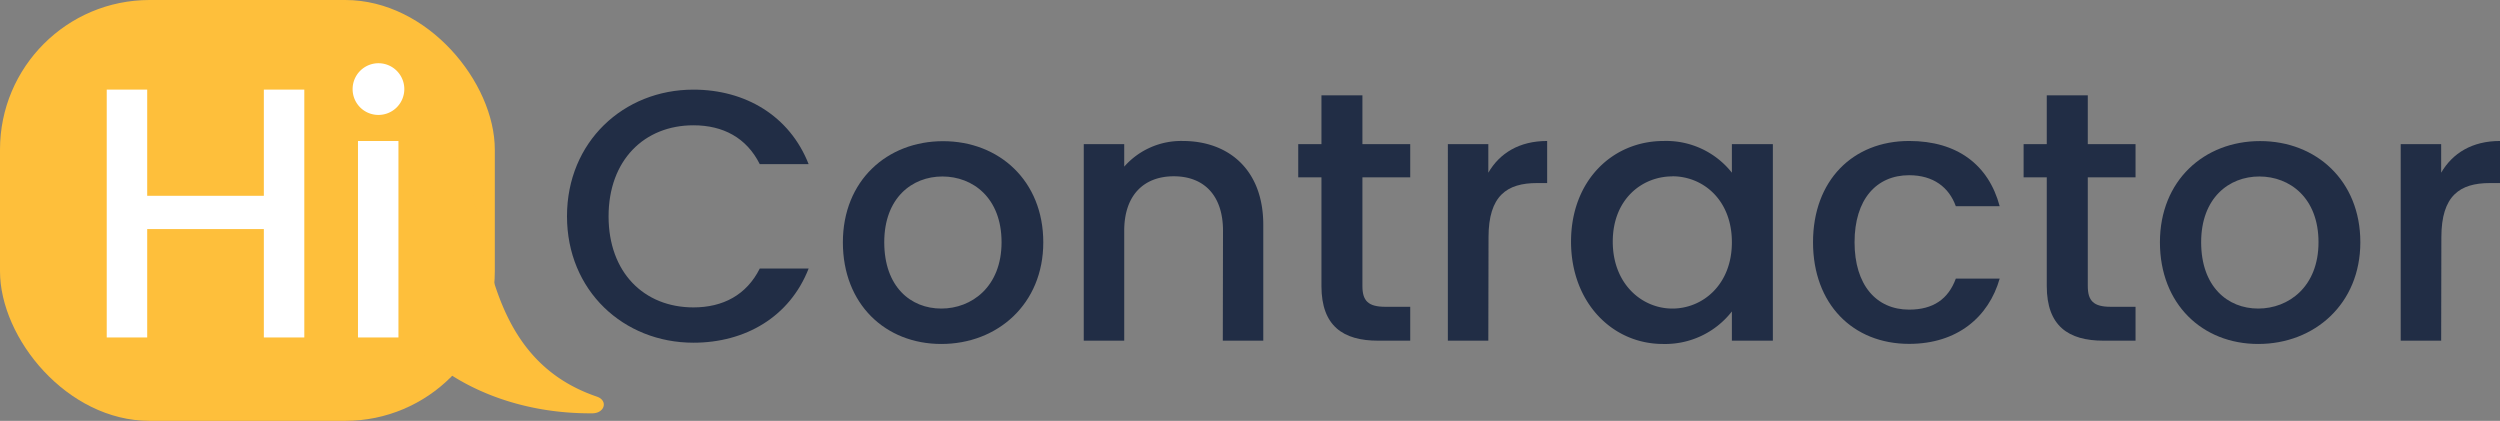
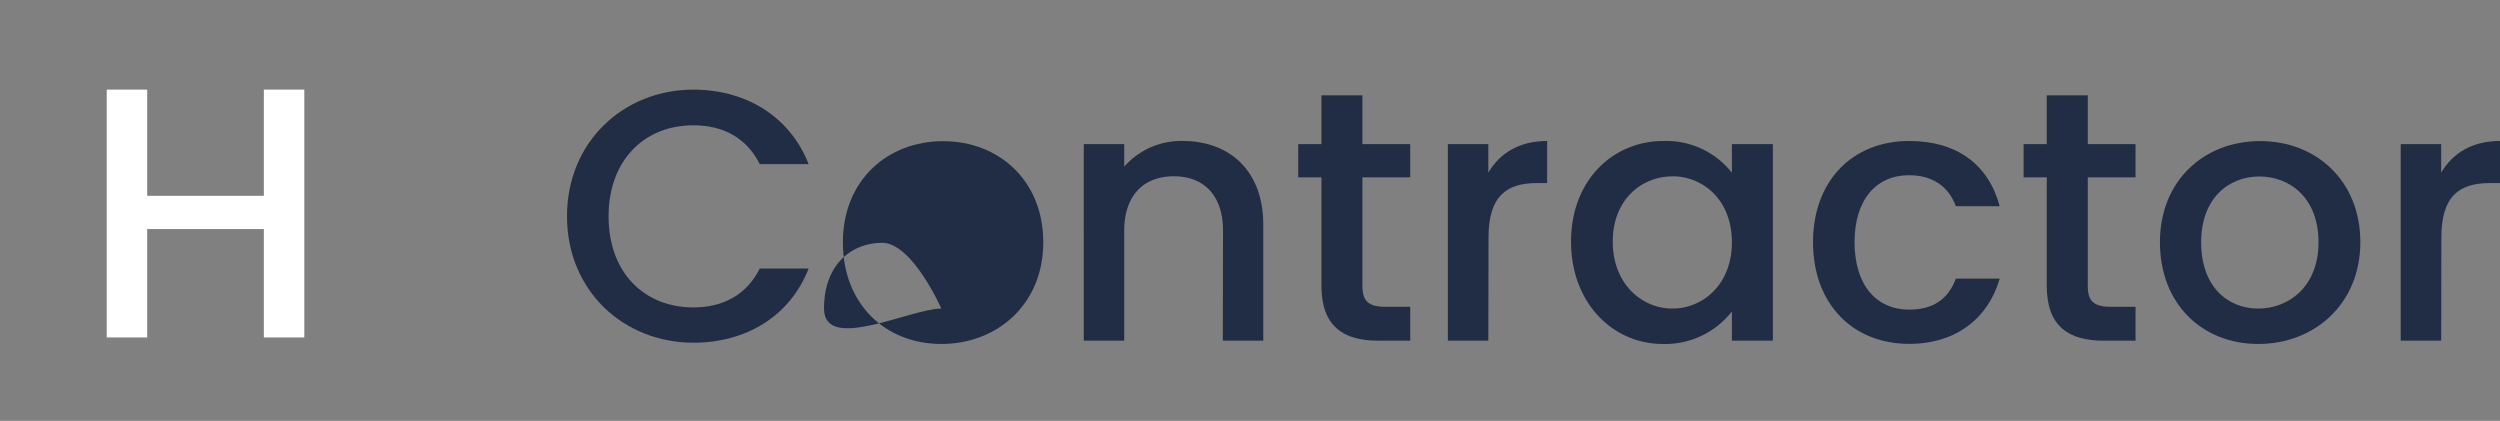
<svg xmlns="http://www.w3.org/2000/svg" viewBox="0 0 494.23 83.2">
  <rect x="0" y="0" width="494.23" height="83.2" fill="#808080" stroke="none" />
  <defs>
    <style>.cls-1{fill:#febf3b;}.cls-2{fill:#fff;}.cls-3{fill:#212d45;}</style>
  </defs>
  <g id="Layer_2" data-name="Layer 2">
    <g id="Layer_1-2" data-name="Layer 1">
-       <rect class="cls-1" width="97.82" height="83.2" rx="29.58" />
-       <path class="cls-1" d="M118,78.41c2.24.76,1.58,3.27-.88,3.3h-.52c-23.27,0-42.12-14.07-42.12-31.43a24.47,24.47,0,0,1,2.83-11.36c1-1.82,4.49-1.31,4.49.64v.09c0,4.35,7.94-11.79,9.58-7.84C96.82,44.78,94.88,70.54,118,78.41Z" />
      <path class="cls-2" d="M52.16,45.28H29.1V66.71h-8v-49h8v21H52.16v-21h8v49h-8Z" />
-       <path class="cls-2" d="M69.71,17.58a5.11,5.11,0,1,1,5.15,5.14A5.09,5.09,0,0,1,69.71,17.58Zm1.06,10.29h8V66.71h-8Z" />
      <path class="cls-3" d="M137.09,17.72c10.22,0,19,5.14,22.77,14.73H150.2c-2.61-5.22-7.26-7.68-13.11-7.68-9.73,0-16.78,6.91-16.78,18s7,18,16.78,18c5.85,0,10.5-2.47,13.11-7.68h9.66c-3.74,9.58-12.55,14.66-22.77,14.66-13.82,0-25-10.29-25-25S123.27,17.72,137.09,17.72Z" />
-       <path class="cls-3" d="M186.09,68c-11.07,0-19.46-7.89-19.46-20.09s8.74-20,19.81-20,19.81,7.82,19.81,20S197.22,68,186.09,68Zm0-7c6,0,11.91-4.3,11.91-13.11s-5.71-13-11.7-13-11.49,4.23-11.49,13S180,61,186.09,61Z" />
+       <path class="cls-3" d="M186.09,68c-11.07,0-19.46-7.89-19.46-20.09s8.74-20,19.81-20,19.81,7.82,19.81,20S197.22,68,186.09,68Zm0-7s-5.71-13-11.7-13-11.49,4.23-11.49,13S180,61,186.09,61Z" />
      <path class="cls-3" d="M241.78,45.63c0-7.12-3.88-10.78-9.73-10.78s-9.8,3.66-9.8,10.78V67.35h-8V28.5h8v4.44a15,15,0,0,1,11.56-5.07c9.1,0,15.93,5.71,15.93,16.56V67.35h-8Z" />
      <path class="cls-3" d="M261.24,35.06h-4.59V28.5h4.59V18.85h8.1V28.5h9.45v6.56h-9.45v21.5c0,2.89,1.13,4.09,4.52,4.09h4.93v6.7h-6.35c-6.9,0-11.2-2.89-11.2-10.79Z" />
      <path class="cls-3" d="M294.23,67.35h-8V28.5h8v5.64c2.25-3.87,6.13-6.27,11.63-6.27v8.32h-2c-5.92,0-9.59,2.46-9.59,10.71Z" />
      <path class="cls-3" d="M328.91,27.87a16.55,16.55,0,0,1,13.47,6.27V28.5h8.1V67.35h-8.1V61.57A16.73,16.73,0,0,1,328.77,68c-10.08,0-18.19-8.25-18.19-20.23S318.69,27.87,328.91,27.87Zm1.7,7c-6,0-11.78,4.51-11.78,12.9S324.61,61,330.61,61s11.77-4.72,11.77-13.11S336.67,34.85,330.61,34.85Z" />
      <path class="cls-3" d="M377.42,27.87c9.51,0,15.72,4.72,17.9,12.9h-8.67c-1.34-3.74-4.44-6.13-9.23-6.13-6.49,0-10.79,4.79-10.79,13.25s4.3,13.32,10.79,13.32c4.79,0,7.75-2.11,9.23-6.13h8.67c-2.18,7.61-8.39,12.9-17.9,12.9-11.14,0-19-7.89-19-20.09S366.28,27.87,377.42,27.87Z" />
      <path class="cls-3" d="M404.63,35.06h-4.58V28.5h4.58V18.85h8.11V28.5h9.44v6.56h-9.44v21.5c0,2.89,1.12,4.09,4.51,4.09h4.93v6.7h-6.34c-6.91,0-11.21-2.89-11.21-10.79Z" />
      <path class="cls-3" d="M446.43,68C435.37,68,427,60.09,427,47.89s8.74-20,19.81-20,19.81,7.82,19.81,20S457.57,68,446.43,68Zm0-7c6,0,11.92-4.3,11.92-13.11s-5.71-13-11.7-13-11.5,4.23-11.5,13S440.37,61,446.43,61Z" />
      <path class="cls-3" d="M482.6,67.35h-8V28.5h8v5.64c2.26-3.87,6.13-6.27,11.63-6.27v8.32h-2c-5.92,0-9.59,2.46-9.59,10.71Z" />
    </g>
  </g>
</svg>